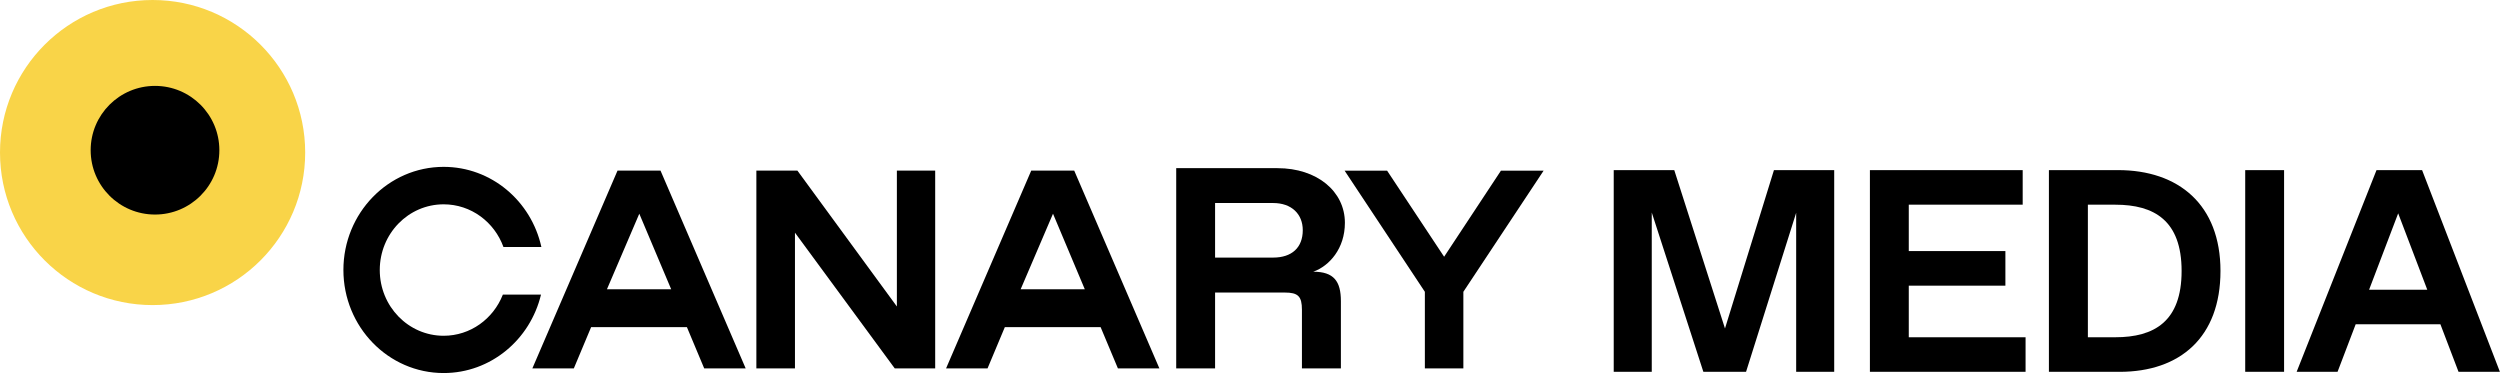
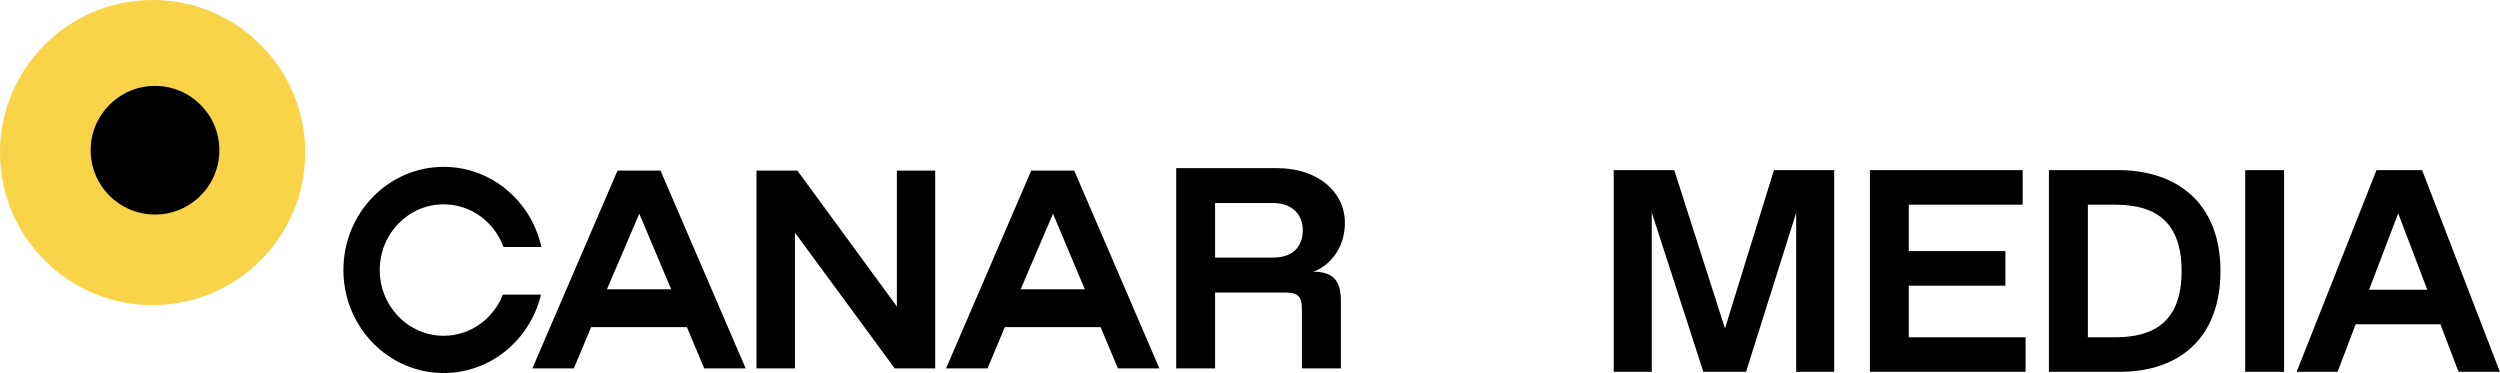
<svg xmlns="http://www.w3.org/2000/svg" width="1072" height="160" viewBox="0 0 1072 160" fill="none">
  <g clip-path="url(#clip0_2392_25085)">
    <path d="M65.433 130.822C101.57 130.822 130.865 101.537 130.865 65.411C130.865 29.285 101.57 0 65.433 0C29.295 0 0 29.285 0 65.411C0 101.537 29.295 130.822 65.433 130.822Z" fill="#F9D448" />
    <path d="M66.469 91.998C81.708 91.998 94.062 79.648 94.062 64.415C94.062 49.181 81.708 36.831 66.469 36.831C51.23 36.831 38.877 49.181 38.877 64.415C38.877 79.648 51.23 91.998 66.469 91.998Z" fill="black" />
    <path fill-rule="evenodd" clip-rule="evenodd" d="M215.596 126.398C211.529 136.721 201.72 143.976 190.237 143.976C175.125 143.976 162.843 131.38 162.843 115.795C162.843 100.209 175.085 87.613 190.237 87.613C201.999 87.613 212.008 95.227 215.875 105.909H232.144C227.797 86.218 210.692 71.55 190.237 71.55C166.512 71.55 147.253 91.36 147.253 115.755C147.253 140.149 166.512 159.96 190.237 159.96C210.413 159.96 227.359 145.65 231.984 126.318H215.636L215.596 126.398Z" fill="black" />
    <path d="M228.276 157.967H246.06L253.476 140.269H294.546L301.962 157.967H319.746L283.222 73.144H264.8L228.276 157.967ZM260.255 124.046L274.131 91.639L287.807 124.046H260.294H260.255Z" fill="black" />
-     <path d="M324.371 157.967H340.879V99.771L383.663 157.967H401.008V73.144H384.58V131.42L341.916 73.144H324.331V157.967H324.371Z" fill="black" />
+     <path d="M324.371 157.967H340.879V99.771L383.663 157.967H401.008V73.144H384.58V131.42L341.916 73.144H324.331H324.371Z" fill="black" />
    <path d="M405.673 157.967H423.457L430.873 140.269H471.943L479.36 157.967H497.143L460.619 73.144H442.198L405.673 157.967ZM437.652 124.046L451.528 91.639L465.165 124.046H437.652Z" fill="black" />
    <path d="M521.027 157.967V125.441H550.893C556.595 125.441 558.269 127.035 558.269 132.815V157.967H574.976V129.148C574.976 120.578 571.946 116.512 563.134 116.512C570.032 114.041 576.691 106.587 576.691 95.546C576.691 82.033 564.729 72.108 547.783 72.108H504.36V157.967H521.067H521.027ZM521.027 87.055H545.909C553.883 87.055 558.628 91.839 558.628 98.695C558.628 106.188 553.923 110.453 545.909 110.453H521.027V87.016V87.055Z" fill="black" />
-     <path d="M610.982 157.967H627.49V125.122L661.901 73.184H643.599L619.236 110.095L594.793 73.184H576.571L610.982 125.122V157.967Z" fill="black" />
    <path d="M739.694 140.907L717.923 72.945H691.965V159.442H708.274V91.121L730.403 159.442H748.705L770.197 91.241V159.442H786.506V72.945H760.667L739.654 140.907H739.694ZM868.565 159.442V144.614H818.484V122.491H859.913V107.663H818.484V87.773H867.329V72.945H801.817V159.442H868.565ZM908.877 159.442C934.835 159.442 952.14 144.614 952.14 116.193C952.14 87.773 934.197 72.945 908.239 72.945H878.573V159.442H908.877ZM895.28 87.773H907.043C923.71 87.773 935.473 94.549 935.473 116.193C935.473 137.838 923.75 144.614 907.043 144.614H895.28V87.773ZM979.414 159.442V72.945H962.747V159.442H979.414ZM1071.96 159.442L1038.59 72.945H1019.05L984.797 159.442H1002.34L1010.12 139.033H1046.44L1054.22 159.442H1071.88H1071.96ZM1028.34 91.48L1040.82 124.245H1015.86L1028.34 91.48Z" fill="black" />
  </g>
  <defs>
    <clipPath id="clip0_2392_25085">
      <rect width="1072" height="160" fill="white" />
    </clipPath>
  </defs>
</svg>